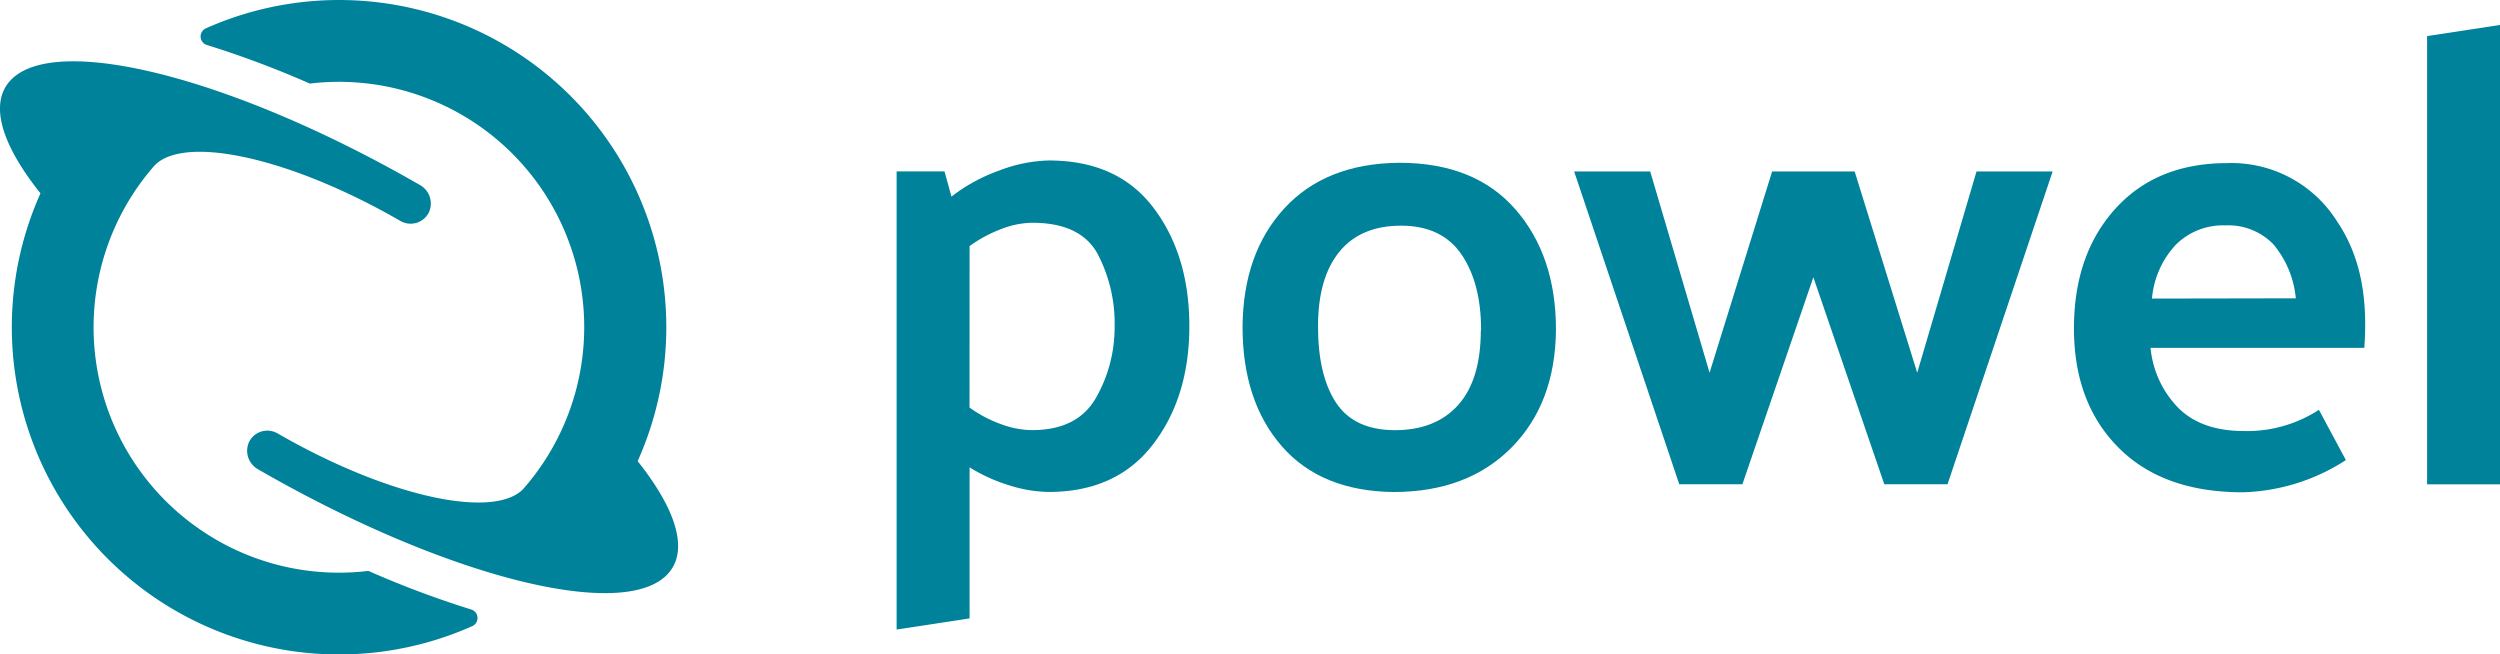
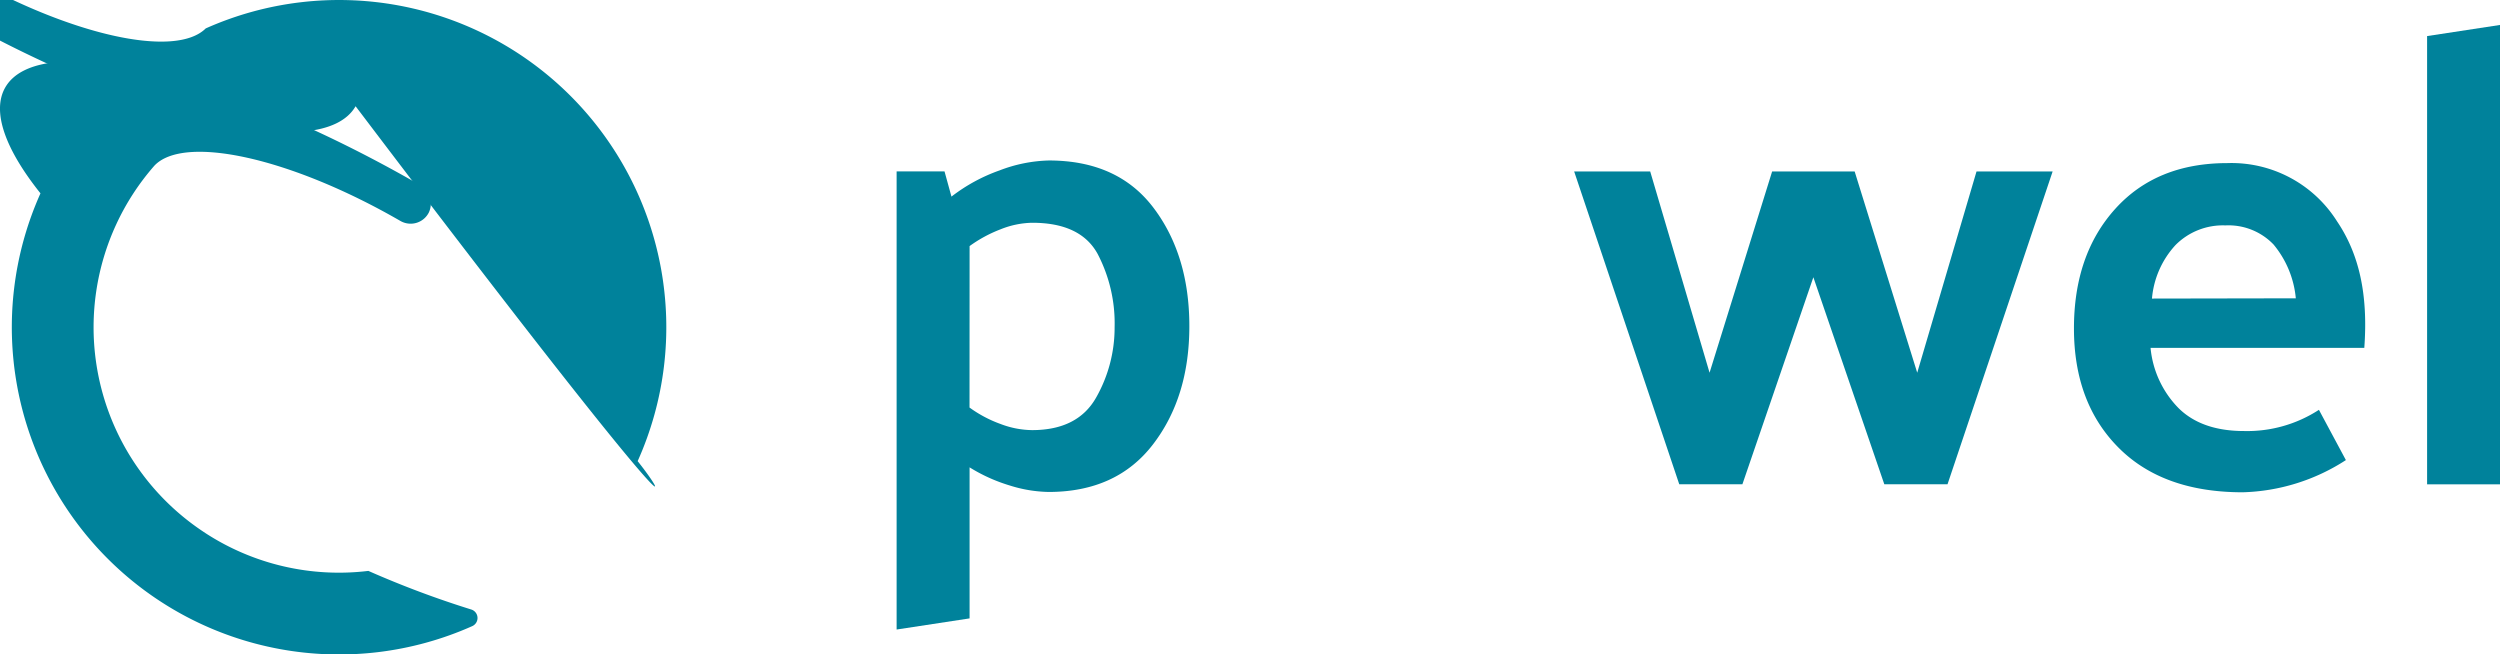
<svg xmlns="http://www.w3.org/2000/svg" width="641.254" height="167.874" viewBox="0 0 641.254 167.874">
  <g id="Logo" transform="translate(-261 -13)">
    <g id="powel-logo_blaa_RGB_04-2019" transform="translate(261 13)">
-       <path id="Path_329" data-name="Path 329" d="M142.753,118.28A83.933,83.933,0,0,0,31.962,7.287a2.283,2.283,0,0,0,.285,4.247,248.577,248.577,0,0,1,26.405,9.9,62.916,62.916,0,0,1,54.674,104.076c-7.839,7.789-34.983,1.779-62.949-14.352a5.221,5.221,0,0,0-7.285,2.182,5.439,5.439,0,0,0,2.317,7.05c50.125,28.89,97.7,40.1,106.359,25.079C155.343,139.33,151.734,129.56,142.753,118.28Z" transform="translate(20.807 0.003)" fill="#00829b" />
+       <path id="Path_329" data-name="Path 329" d="M142.753,118.28A83.933,83.933,0,0,0,31.962,7.287c-7.839,7.789-34.983,1.779-62.949-14.352a5.221,5.221,0,0,0-7.285,2.182,5.439,5.439,0,0,0,2.317,7.05c50.125,28.89,97.7,40.1,106.359,25.079C155.343,139.33,151.734,129.56,142.753,118.28Z" transform="translate(20.807 0.003)" fill="#00829b" />
      <path id="Path_330" data-name="Path 330" d="M52.68,130.369a62.9,62.9,0,0,1-13.11-94.206C47.14,28.072,74.5,34.032,102.7,50.314a5.237,5.237,0,0,0,7.3-2.182,5.439,5.439,0,0,0-2.317-7.05C57.6,12.226,10.076,1.012,1.363,16.036c-3.576,6.194,0,15.914,9.014,27.194A83.933,83.933,0,0,0,121.169,154.223a2.283,2.283,0,0,0-.3-4.247,248.339,248.339,0,0,1-26.388-9.9,62.8,62.8,0,0,1-41.8-9.7Z" transform="translate(0.005 6.361)" fill="#00829b" />
      <path id="Path_331" data-name="Path 331" d="M137,144.829V27.323h12.288l1.779,6.463a44.265,44.265,0,0,1,12.321-6.715,37.652,37.652,0,0,1,12.657-2.552q17.676,0,26.858,12.153t9.182,30.35q0,18.2-9.35,30.35t-26.707,12.17a34.933,34.933,0,0,1-10.072-1.679,42.687,42.687,0,0,1-10.24-4.633v38.743Zm18.7-56.94a31.9,31.9,0,0,0,7.94,4.213,23.317,23.317,0,0,0,8.091,1.578q11.751,0,16.468-8.393a36.277,36.277,0,0,0,4.717-18,38.392,38.392,0,0,0-4.381-18.851q-4.4-7.957-16.787-7.94a22.729,22.729,0,0,0-8.091,1.679,34.481,34.481,0,0,0-7.94,4.3Z" transform="translate(92.984 16.645)" fill="#00829b" />
-       <path id="Path_332" data-name="Path 332" d="M228.7,109.323q-18.684-.185-28.772-11.751T189.86,66.887q.151-18.851,10.743-30.35T230.047,24.87q19.355,0,29.779,11.918T270.25,67.709q-.168,18.868-11.415,30.216T228.7,109.323Zm22.343-41.53q0-12.069-5.036-19.422T230.551,41q-10.425,0-15.88,6.715t-5.456,19.1q0,12.59,4.633,19.607t15.108,7.034q10.425,0,16.216-6.463t5.808-19.2Z" transform="translate(128.858 16.883)" fill="#00829b" />
      <path id="Path_333" data-name="Path 333" d="M301.885,53.327l-18.2,53.1h-16.2L240.53,26.2h19.506l15.225,51.619L291.309,26.2h21.168l16.048,51.619L343.734,26.2h19.523L336.3,106.423H320.081Z" transform="translate(163.245 17.785)" fill="#00829b" />
      <path id="Path_334" data-name="Path 334" d="M370.86,121.635V6.664l18.7-2.854V121.635Z" transform="translate(251.694 2.59)" fill="#00829b" />
      <path id="Path_335" data-name="Path 335" d="M384.382,39.867a32,32,0,0,0-28.134-14.94q-18.18,0-28.772,11.751T316.9,67.363q0,19.036,11.4,30.518t31.895,11.482a51.13,51.13,0,0,0,26.455-8.259l-6.916-12.892a33.758,33.758,0,0,1-19.2,5.439q-10.928,0-16.87-5.942a25.4,25.4,0,0,1-7.117-15.393h54.825C392.389,58.634,390.039,48.227,384.382,39.867ZM336.909,59.675a23.15,23.15,0,0,1,6.043-13.731,17.122,17.122,0,0,1,12.808-5.036,16.015,16.015,0,0,1,12.321,4.885,25.179,25.179,0,0,1,5.724,13.815Z" transform="translate(215.074 16.909)" fill="#00829b" />
    </g>
  </g>
</svg>